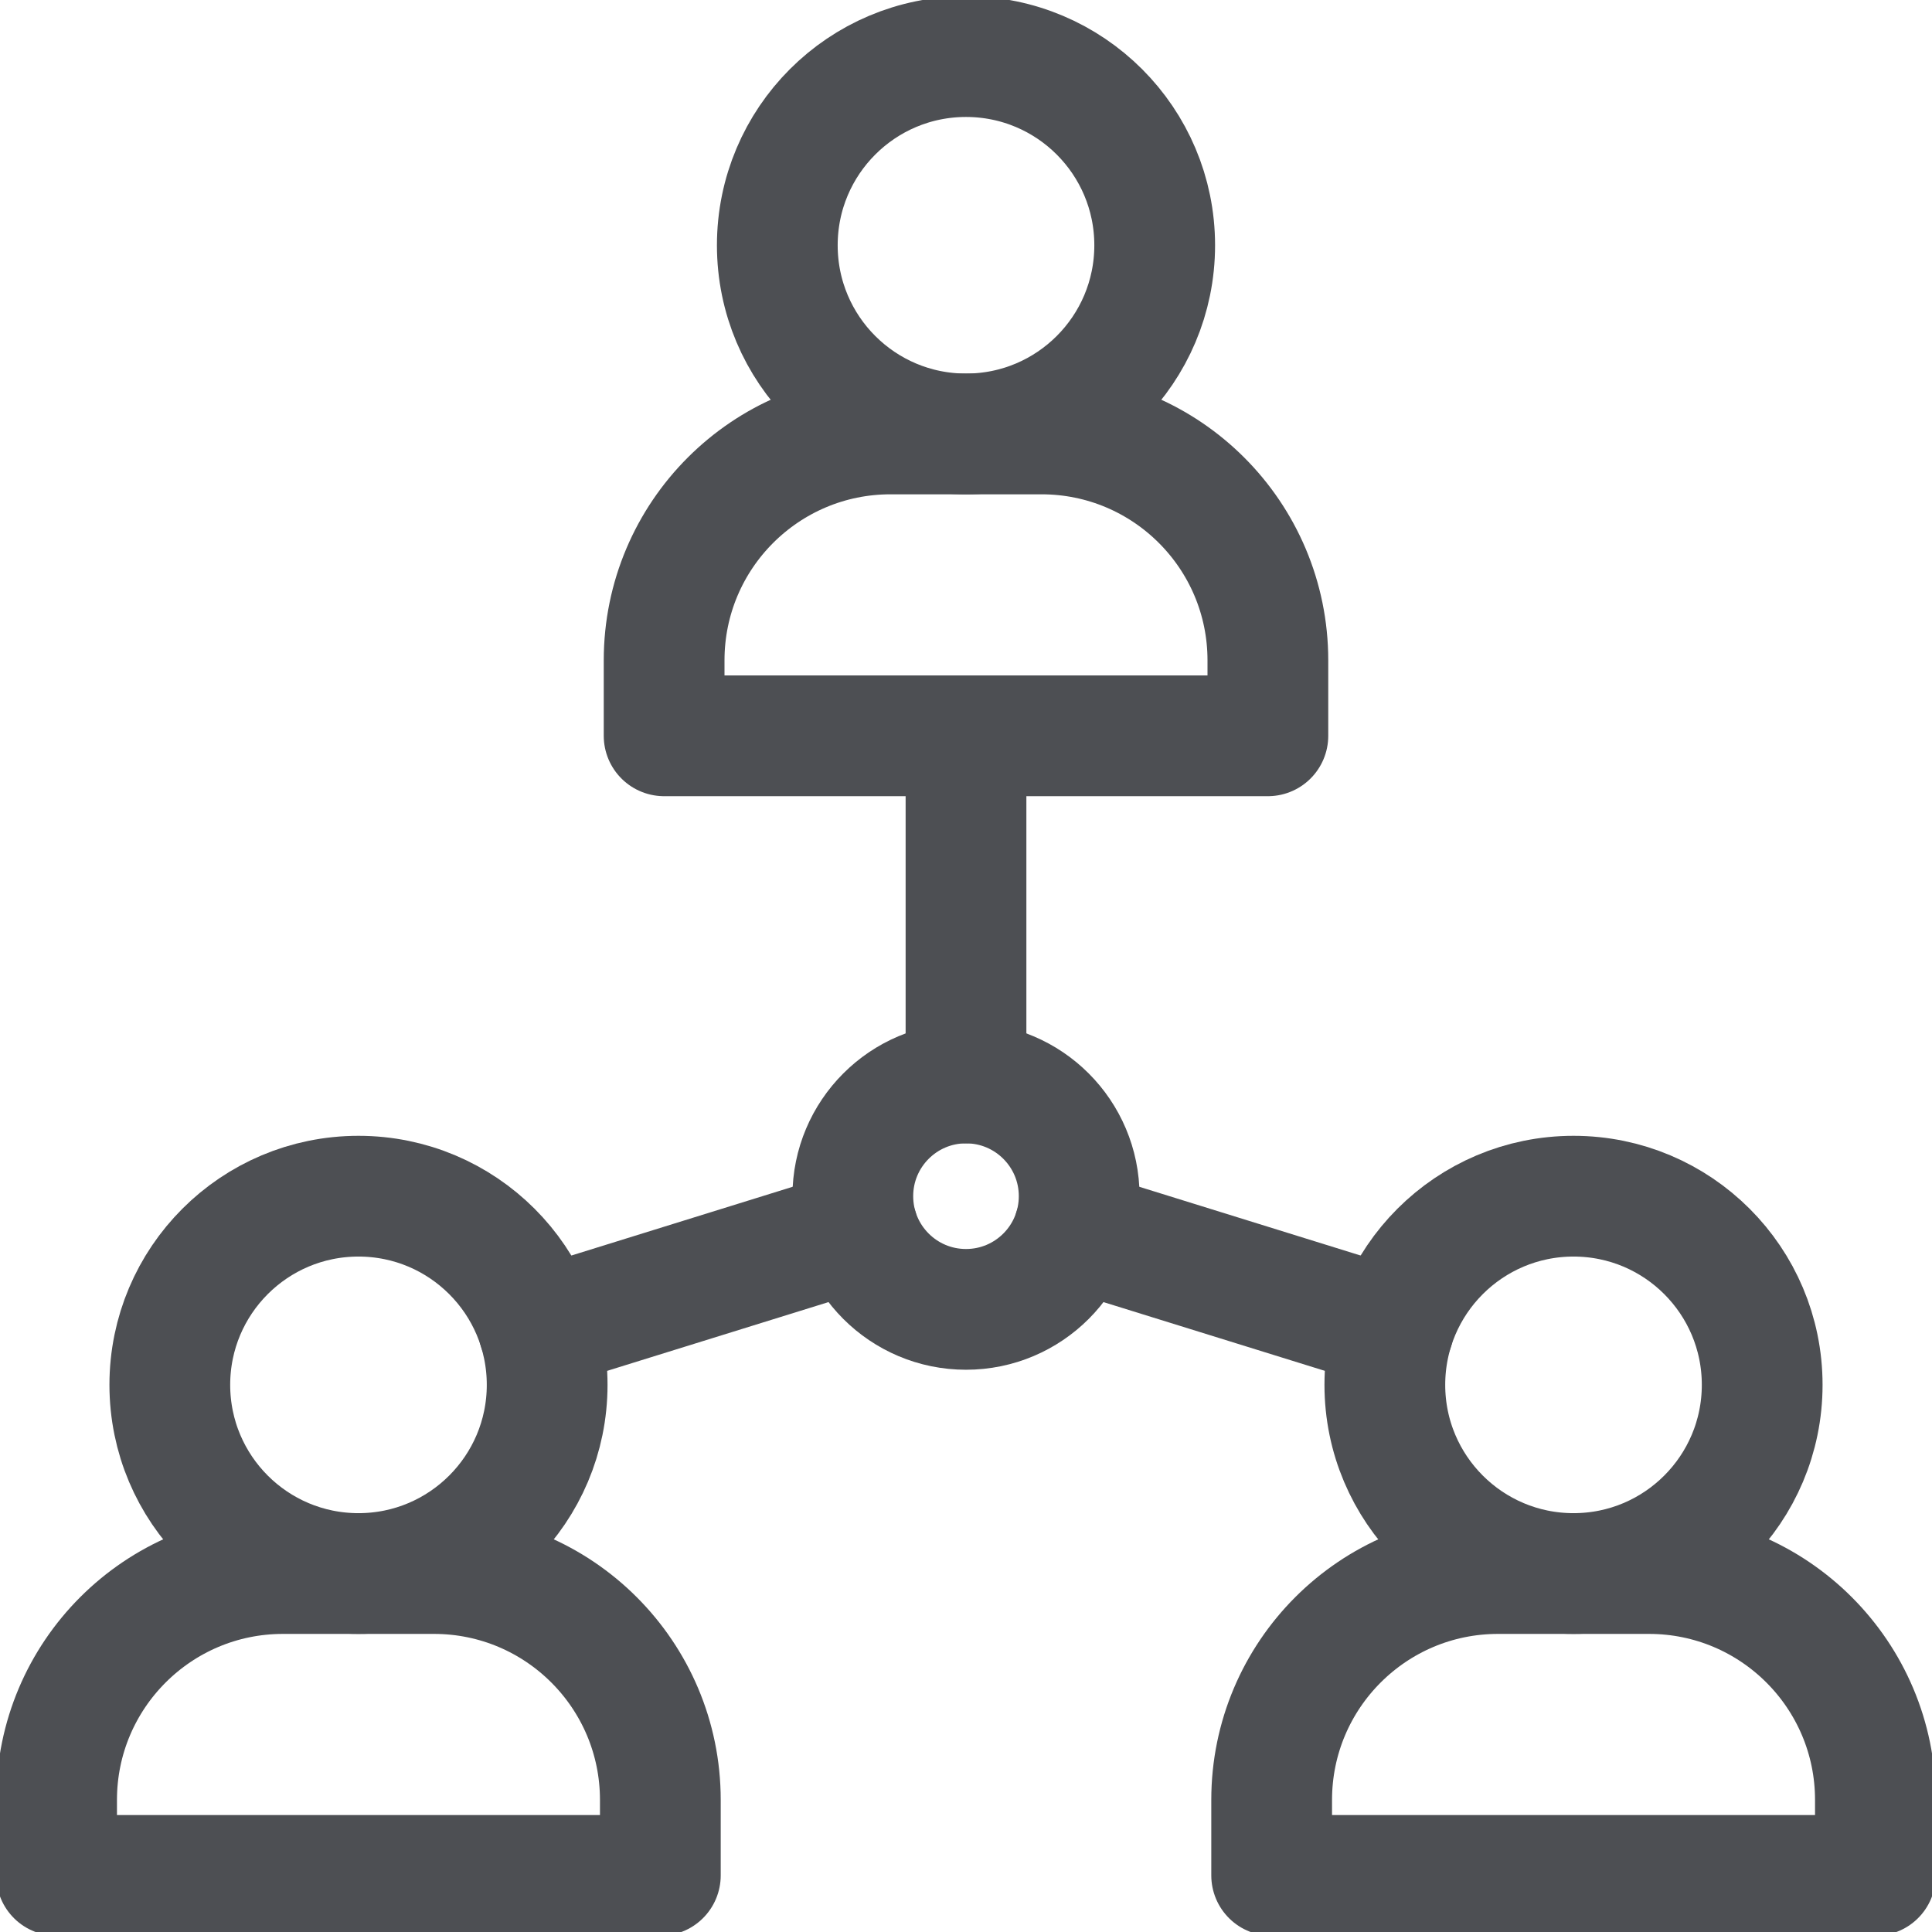
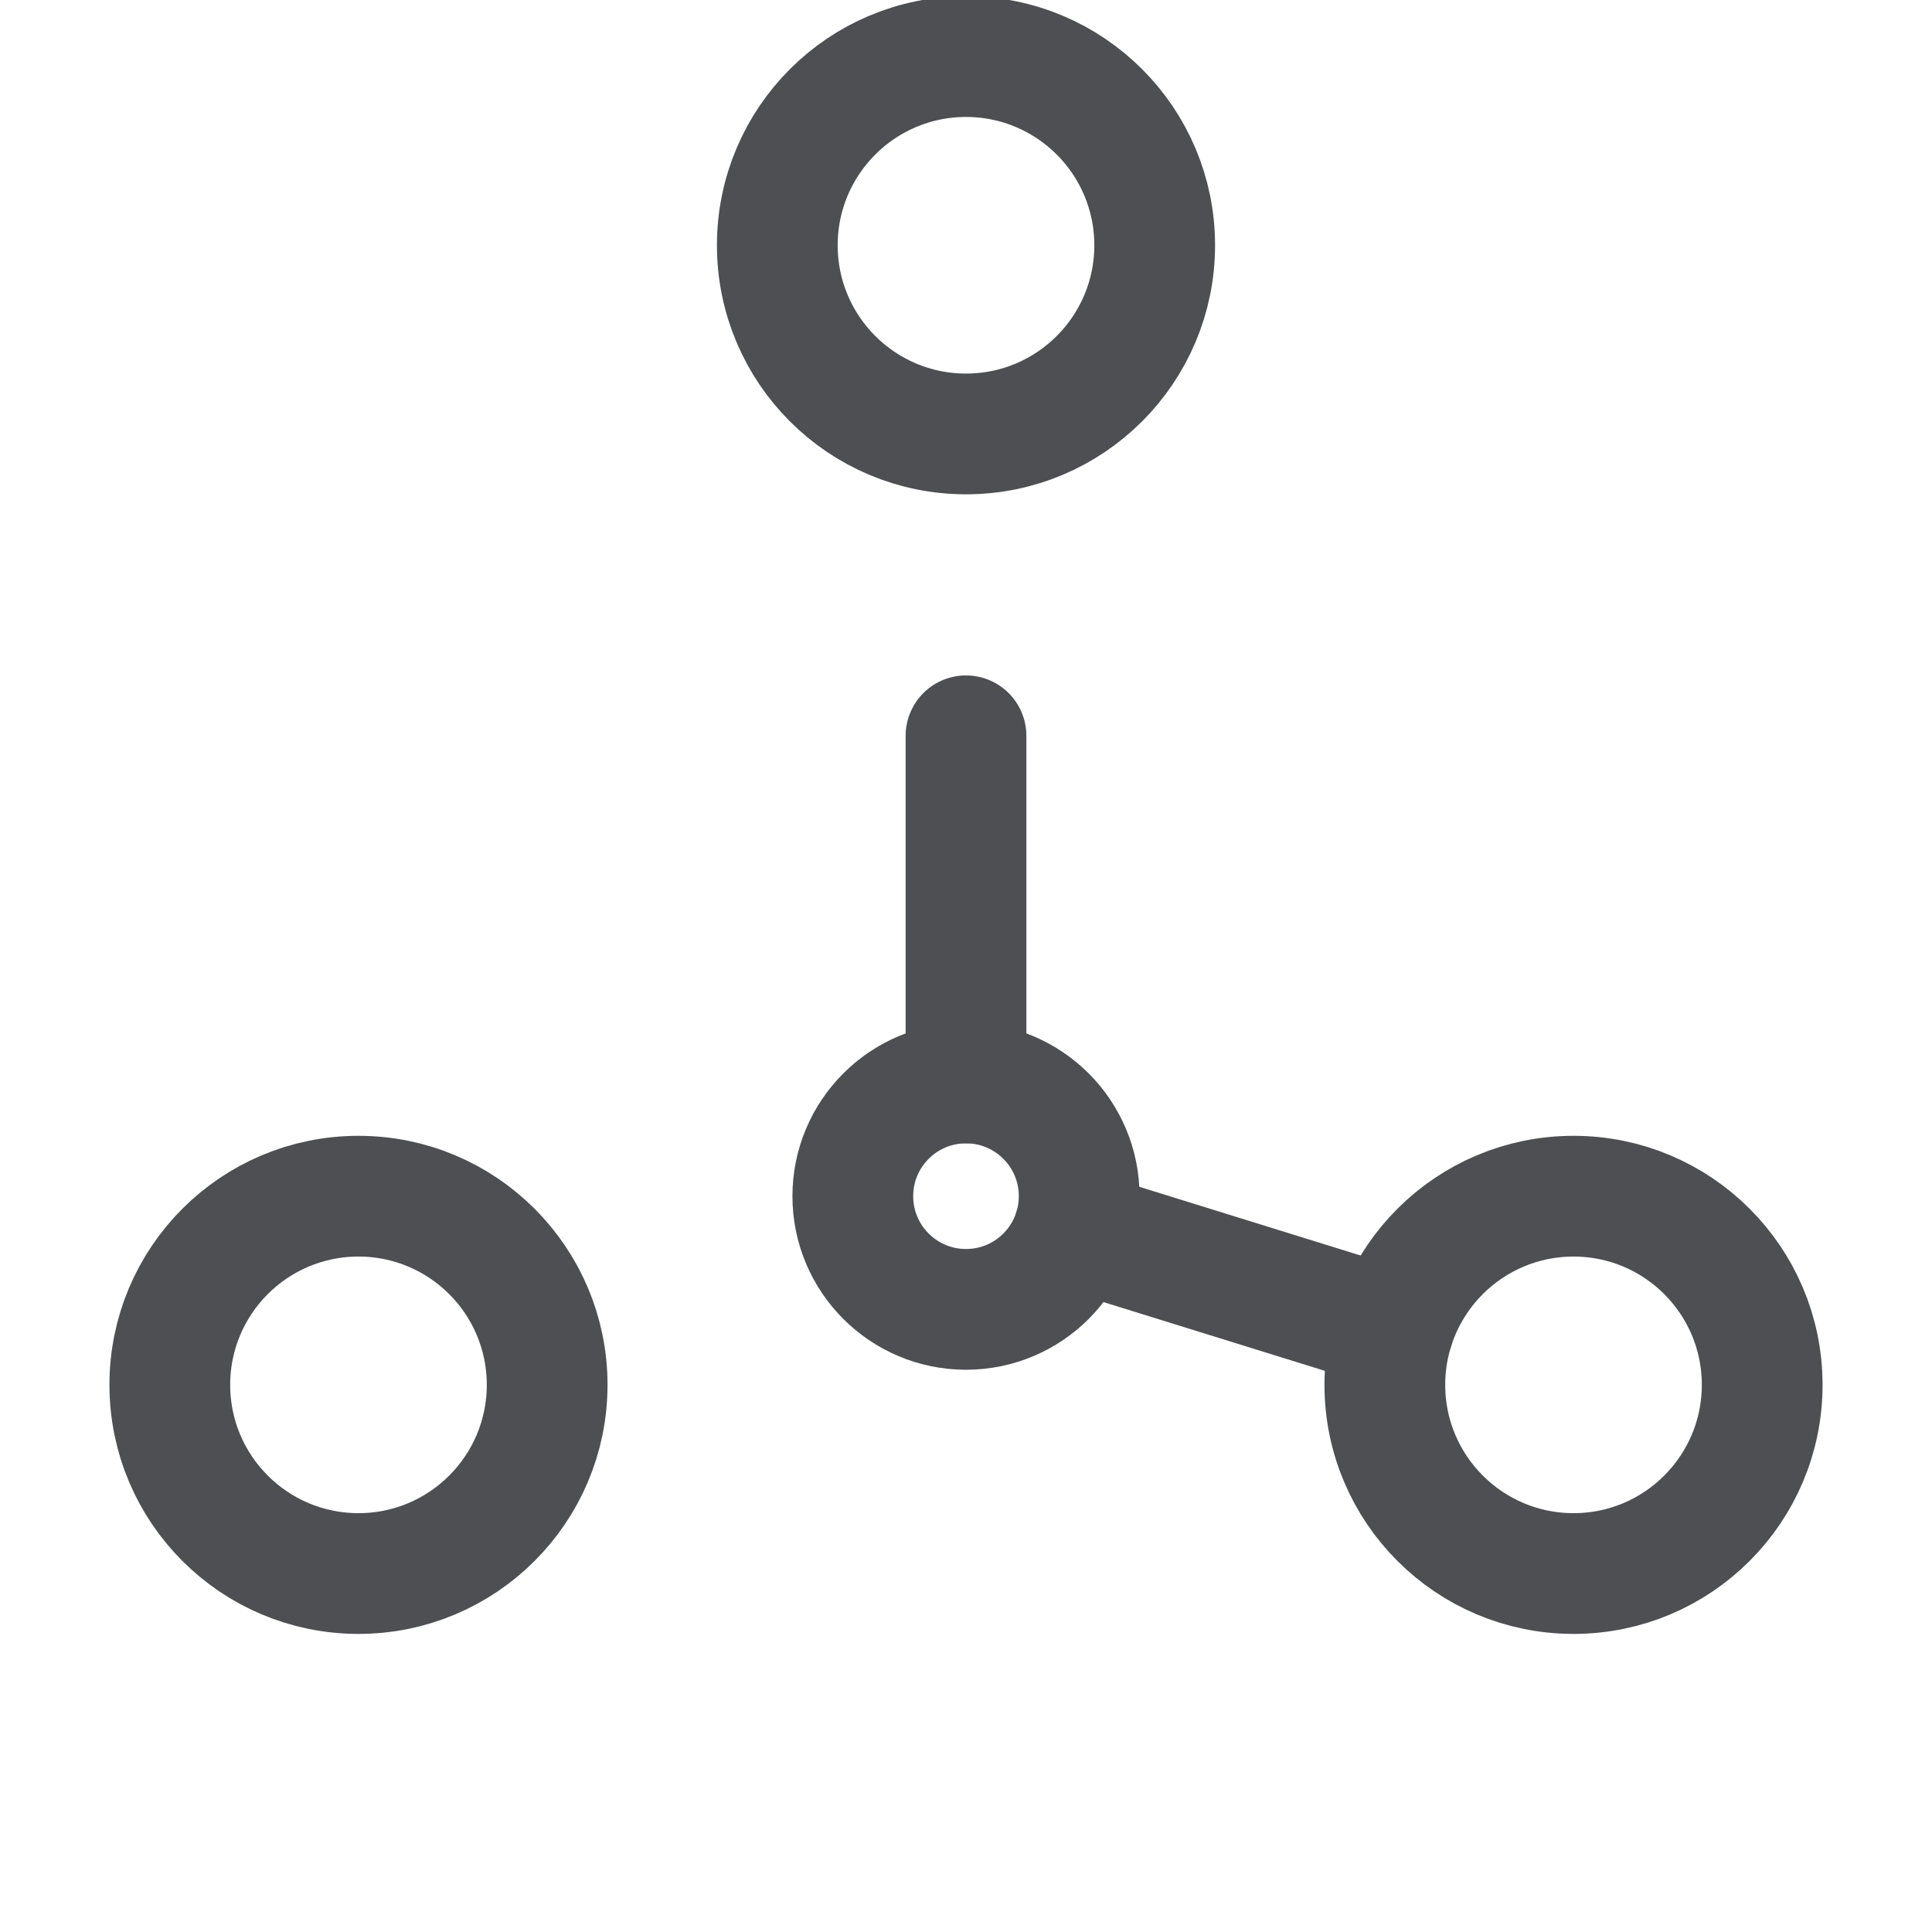
<svg xmlns="http://www.w3.org/2000/svg" width="48" height="48" viewBox="0 0 48 48" fill="none">
  <g id="people (2) 1" clip-path="url(#clip0_4298_6056)">
-     <path id="path2355" d="M10.781 39.094H7.031C3.925 39.094 1.406 41.612 1.406 44.719V46.594H16.406V44.719C16.406 41.612 13.888 39.094 10.781 39.094Z" stroke="#4D4F53" stroke-width="3" stroke-miterlimit="10" stroke-linecap="round" stroke-linejoin="round" />
-     <path id="path2359" d="M25.875 10.781H22.125C19.018 10.781 16.5 13.3 16.5 16.406V18.281H31.5V16.406C31.5 13.3 28.982 10.781 25.875 10.781Z" stroke="#4D4F53" stroke-width="3" stroke-miterlimit="10" stroke-linecap="round" stroke-linejoin="round" />
-     <path id="path2363" d="M40.969 39.094H37.219C34.112 39.094 31.594 41.612 31.594 44.719V46.594H46.594V44.719C46.594 41.612 44.075 39.094 40.969 39.094Z" stroke="#4D4F53" stroke-width="3" stroke-miterlimit="10" stroke-linecap="round" stroke-linejoin="round" />
    <path id="path2367" d="M13.594 34.406C13.594 36.995 11.495 39.094 8.906 39.094C6.317 39.094 4.219 36.995 4.219 34.406C4.219 31.817 6.317 29.719 8.906 29.719C11.495 29.719 13.594 31.817 13.594 34.406Z" stroke="#4D4F53" stroke-width="3" stroke-miterlimit="10" stroke-linecap="round" stroke-linejoin="round" />
    <path id="path2371" d="M28.688 6.094C28.688 8.683 26.589 10.781 24 10.781C21.411 10.781 19.312 8.683 19.312 6.094C19.312 3.505 21.411 1.406 24 1.406C26.589 1.406 28.688 3.505 28.688 6.094Z" stroke="#4D4F53" stroke-width="3" stroke-miterlimit="10" stroke-linecap="round" stroke-linejoin="round" />
    <path id="path2375" d="M43.781 34.406C43.781 36.995 41.683 39.094 39.094 39.094C36.505 39.094 34.406 36.995 34.406 34.406C34.406 31.817 36.505 29.719 39.094 29.719C41.683 29.719 43.781 31.817 43.781 34.406Z" stroke="#4D4F53" stroke-width="3" stroke-miterlimit="10" stroke-linecap="round" stroke-linejoin="round" />
    <path id="path2379" d="M24 26.906V18.281" stroke="#4D4F53" stroke-width="3" stroke-miterlimit="10" stroke-linecap="round" stroke-linejoin="round" />
    <path id="path2383" d="M26.812 29.719C26.812 31.272 25.553 32.531 24 32.531C22.447 32.531 21.188 31.272 21.188 29.719C21.188 28.166 22.447 26.906 24 26.906C25.553 26.906 26.812 28.166 26.812 29.719Z" stroke="#4D4F53" stroke-width="3" stroke-miterlimit="10" stroke-linecap="round" stroke-linejoin="round" />
-     <path id="path2387" d="M21.313 30.553L13.384 33.016" stroke="#4D4F53" stroke-width="3" stroke-miterlimit="10" stroke-linecap="round" stroke-linejoin="round" />
    <path id="path2391" d="M34.616 33.016L26.686 30.553" stroke="#4D4F53" stroke-width="3" stroke-miterlimit="10" stroke-linecap="round" stroke-linejoin="round" />
  </g>
  <defs>
    <clipPath id="clip0_4298_6056">
      <rect width="48" height="48" fill="white" />
    </clipPath>
  </defs>
</svg>